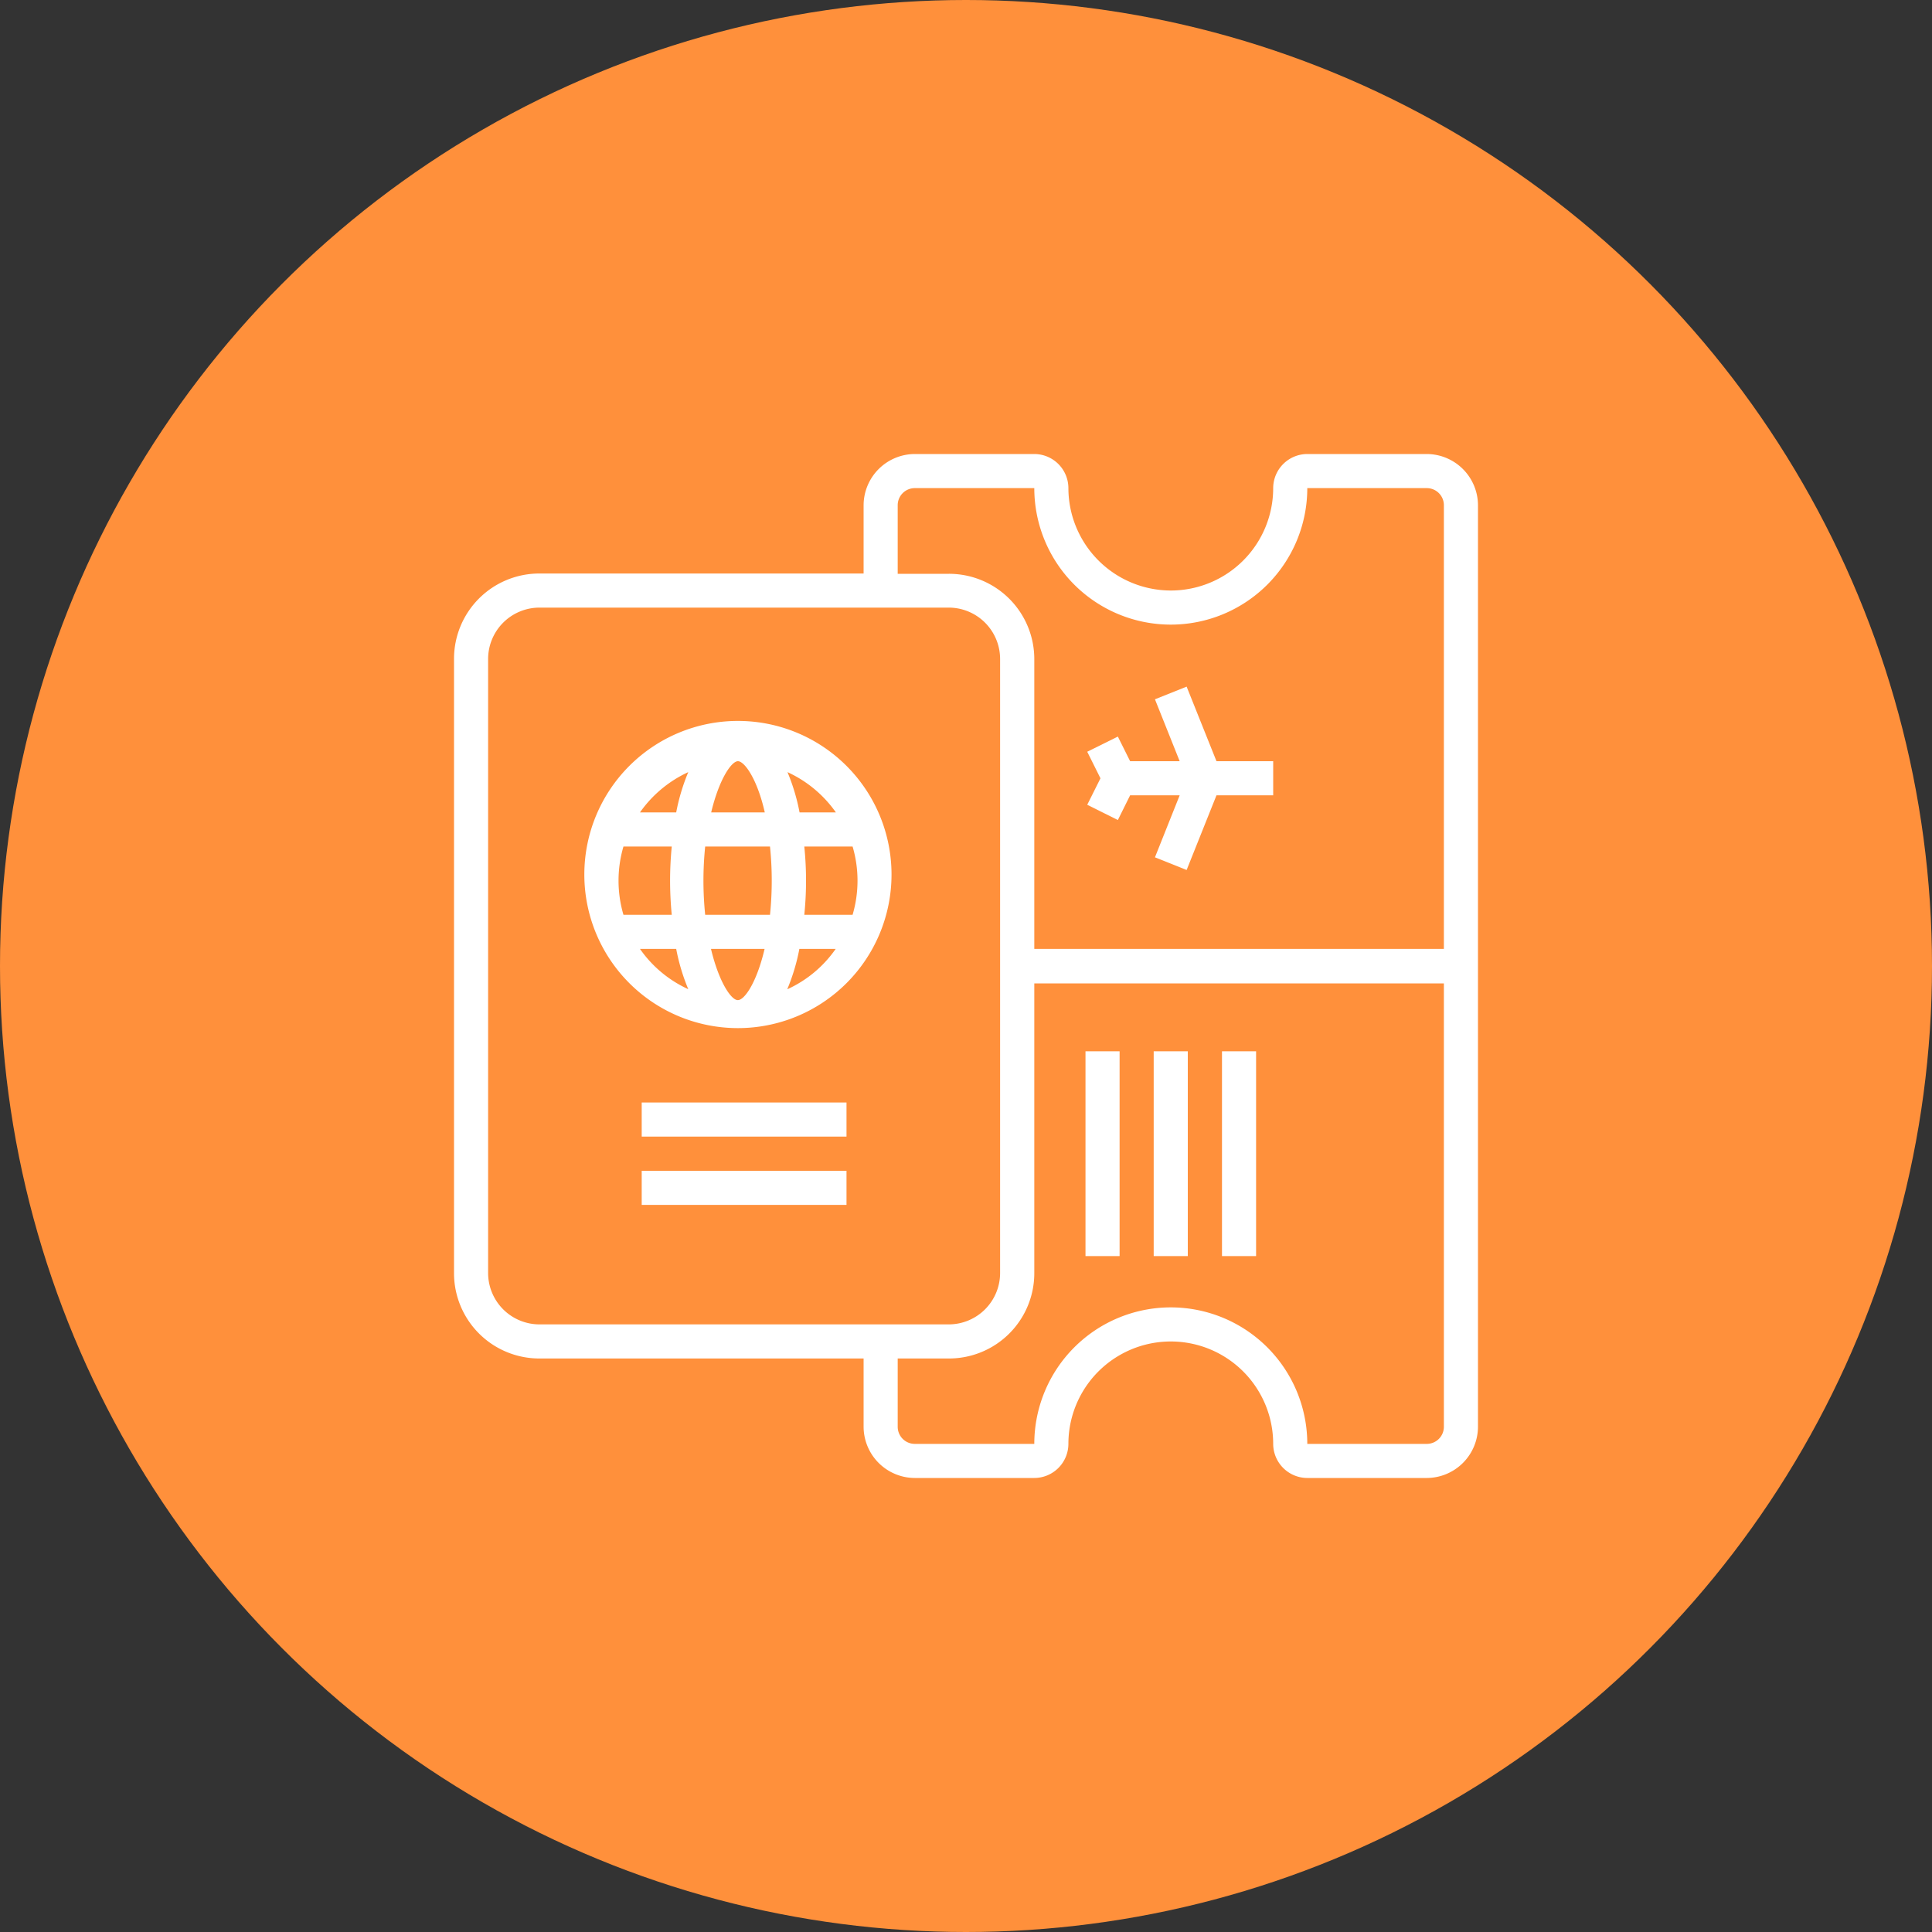
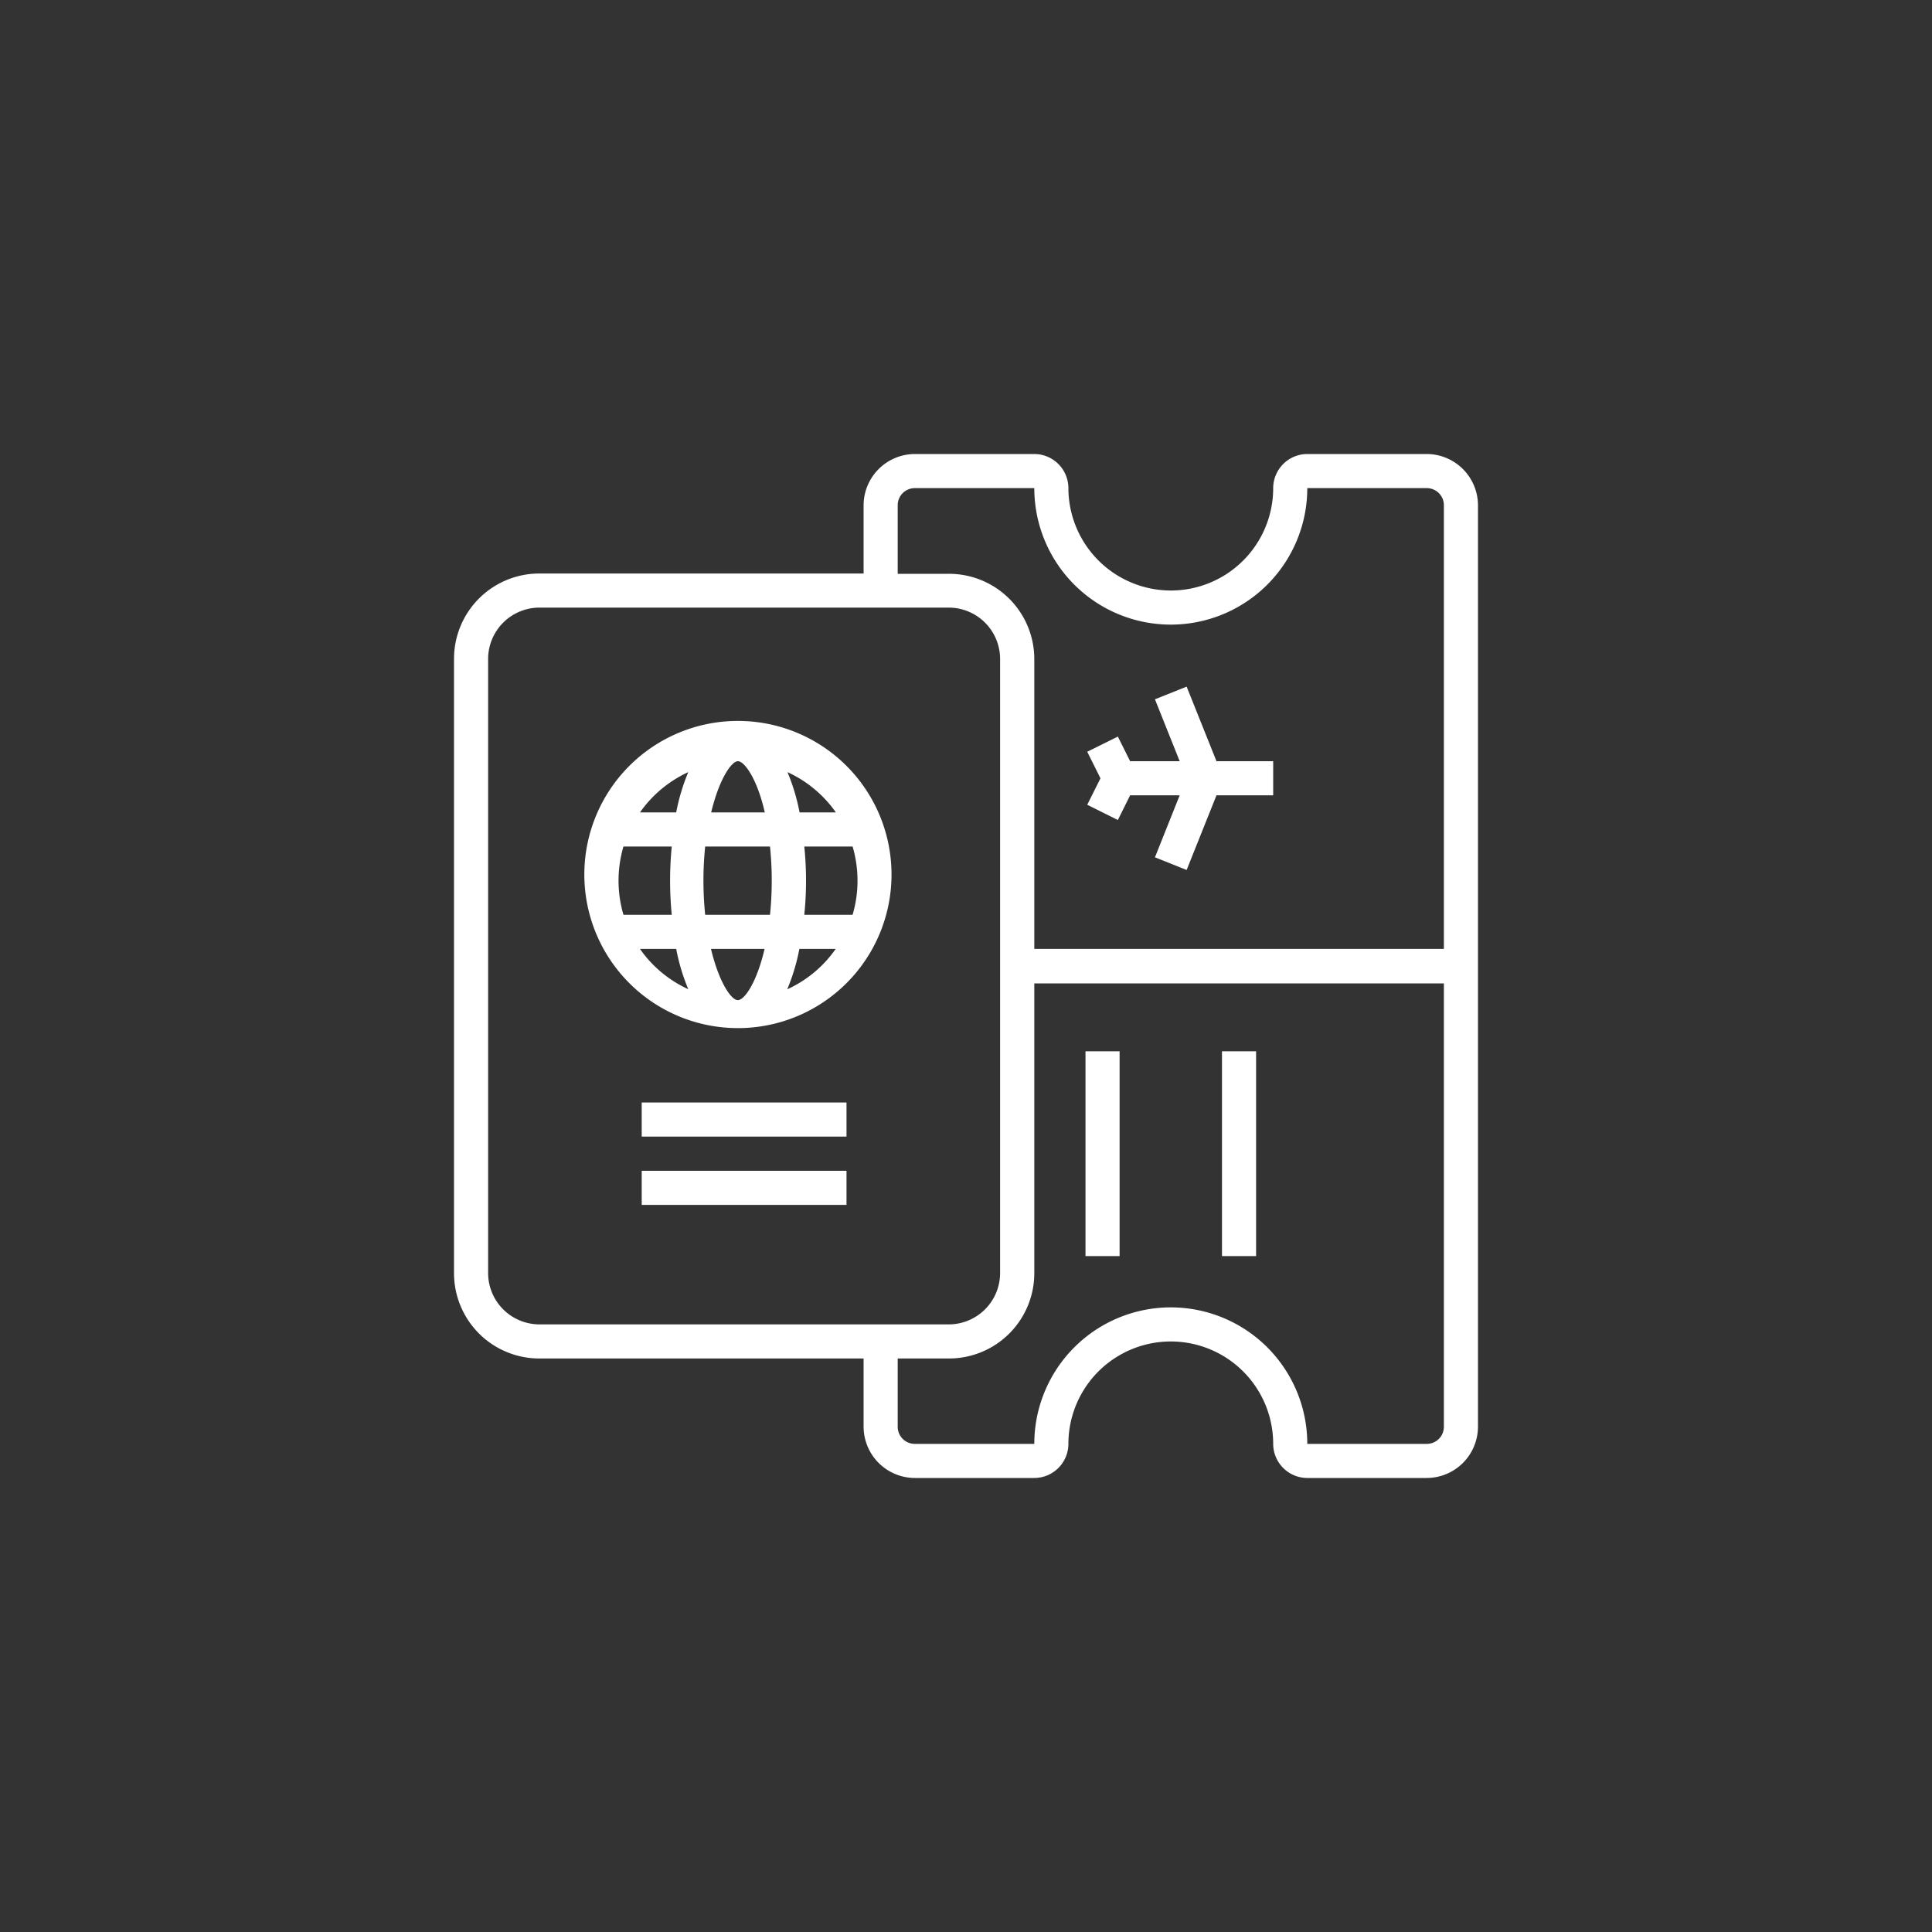
<svg xmlns="http://www.w3.org/2000/svg" id="Layer_1" data-name="Layer 1" width="200" height="200" viewBox="0 0 200 200">
  <rect x="0" y="0" width="200" height="200" fill="#333333" stroke="none" />
  <defs>
    <style>.cls-1{fill:#ff903b;}.cls-2{fill:#fff;}</style>
  </defs>
-   <circle class="cls-1" cx="100" cy="100" r="100" />
  <rect class="cls-2" x="66.43" y="114.13" width="21.2" height="3.53" />
  <rect class="cls-2" x="66.43" y="121.2" width="21.2" height="3.53" />
  <polygon class="cls-2" points="115.72 84.89 116.99 82.33 122.12 82.33 119.56 88.75 122.84 90.06 125.93 82.33 131.8 82.33 131.8 78.8 125.93 78.8 122.84 71.08 119.56 72.39 122.12 78.8 116.99 78.8 115.72 76.25 112.55 77.82 113.92 80.57 112.55 83.31 115.72 84.89" />
  <path class="cls-2" d="M147.7,47H135.33a3.54,3.54,0,0,0-3.53,3.53,10.6,10.6,0,0,1-10.6,10.6,10.62,10.62,0,0,1-10.6-10.6A3.54,3.54,0,0,0,107.07,47H94.7a5.32,5.32,0,0,0-5.3,5.3v7.07H55.83A8.83,8.83,0,0,0,47,68.2v63.6a8.83,8.83,0,0,0,8.83,8.83H89.4v7.07a5.32,5.32,0,0,0,5.3,5.3h12.37a3.54,3.54,0,0,0,3.53-3.53,10.6,10.6,0,0,1,21.2,0,3.54,3.54,0,0,0,3.53,3.53H147.7a5.32,5.32,0,0,0,5.3-5.3V52.3A5.32,5.32,0,0,0,147.7,47ZM55.83,137.1a5.32,5.32,0,0,1-5.3-5.3V68.2a5.32,5.32,0,0,1,5.3-5.3h42.4a5.32,5.32,0,0,1,5.3,5.3v63.6a5.32,5.32,0,0,1-5.3,5.3Zm93.64,10.6a1.77,1.77,0,0,1-1.77,1.77H135.33a14.13,14.13,0,1,0-28.26,0H94.7a1.77,1.77,0,0,1-1.77-1.77v-7.07h5.3a8.83,8.83,0,0,0,8.84-8.83v-30h42.4Zm0-49.47h-42.4v-30a8.83,8.83,0,0,0-8.84-8.83h-5.3V52.3a1.77,1.77,0,0,1,1.77-1.77h12.37a14.13,14.13,0,1,0,28.26,0H147.7a1.77,1.77,0,0,1,1.77,1.77Z" />
  <path class="cls-2" d="M76.39,74.63a15.9,15.9,0,1,0,15.9,15.9A15.9,15.9,0,0,0,76.39,74.63ZM86.53,84.1H82.77a20.86,20.86,0,0,0-1.25-4.17A12.45,12.45,0,0,1,86.53,84.1ZM76.39,78.8c.68,0,2,1.84,2.78,5.3H73.62C74.45,80.64,75.72,78.8,76.39,78.8ZM64.54,94.7a12.51,12.51,0,0,1,0-7.07h5a36.31,36.31,0,0,0,0,7.07Zm1.71,3.53H70a20.86,20.86,0,0,0,1.25,4.17A12.32,12.32,0,0,1,66.25,98.23ZM70,84.1H66.25a12.48,12.48,0,0,1,5-4.17A20.86,20.86,0,0,0,70,84.1Zm6.37,19.43c-.67,0-1.94-1.83-2.77-5.3h5.55C78.34,101.7,77.07,103.53,76.39,103.53Zm3.36-8.83H73a34.8,34.8,0,0,1,0-7.07h6.71a34.8,34.8,0,0,1,0,7.07Zm1.77,7.7a20.86,20.86,0,0,0,1.25-4.17h3.76A12.3,12.3,0,0,1,81.52,102.4Zm1.76-7.7a34.8,34.8,0,0,0,0-7.07h5a12.51,12.51,0,0,1,0,7.07Z" />
  <rect class="cls-2" x="126.5" y="108.83" width="3.53" height="21.2" />
-   <rect class="cls-2" x="119.43" y="108.83" width="3.53" height="21.2" />
  <rect class="cls-2" x="112.37" y="108.83" width="3.53" height="21.2" />
</svg>